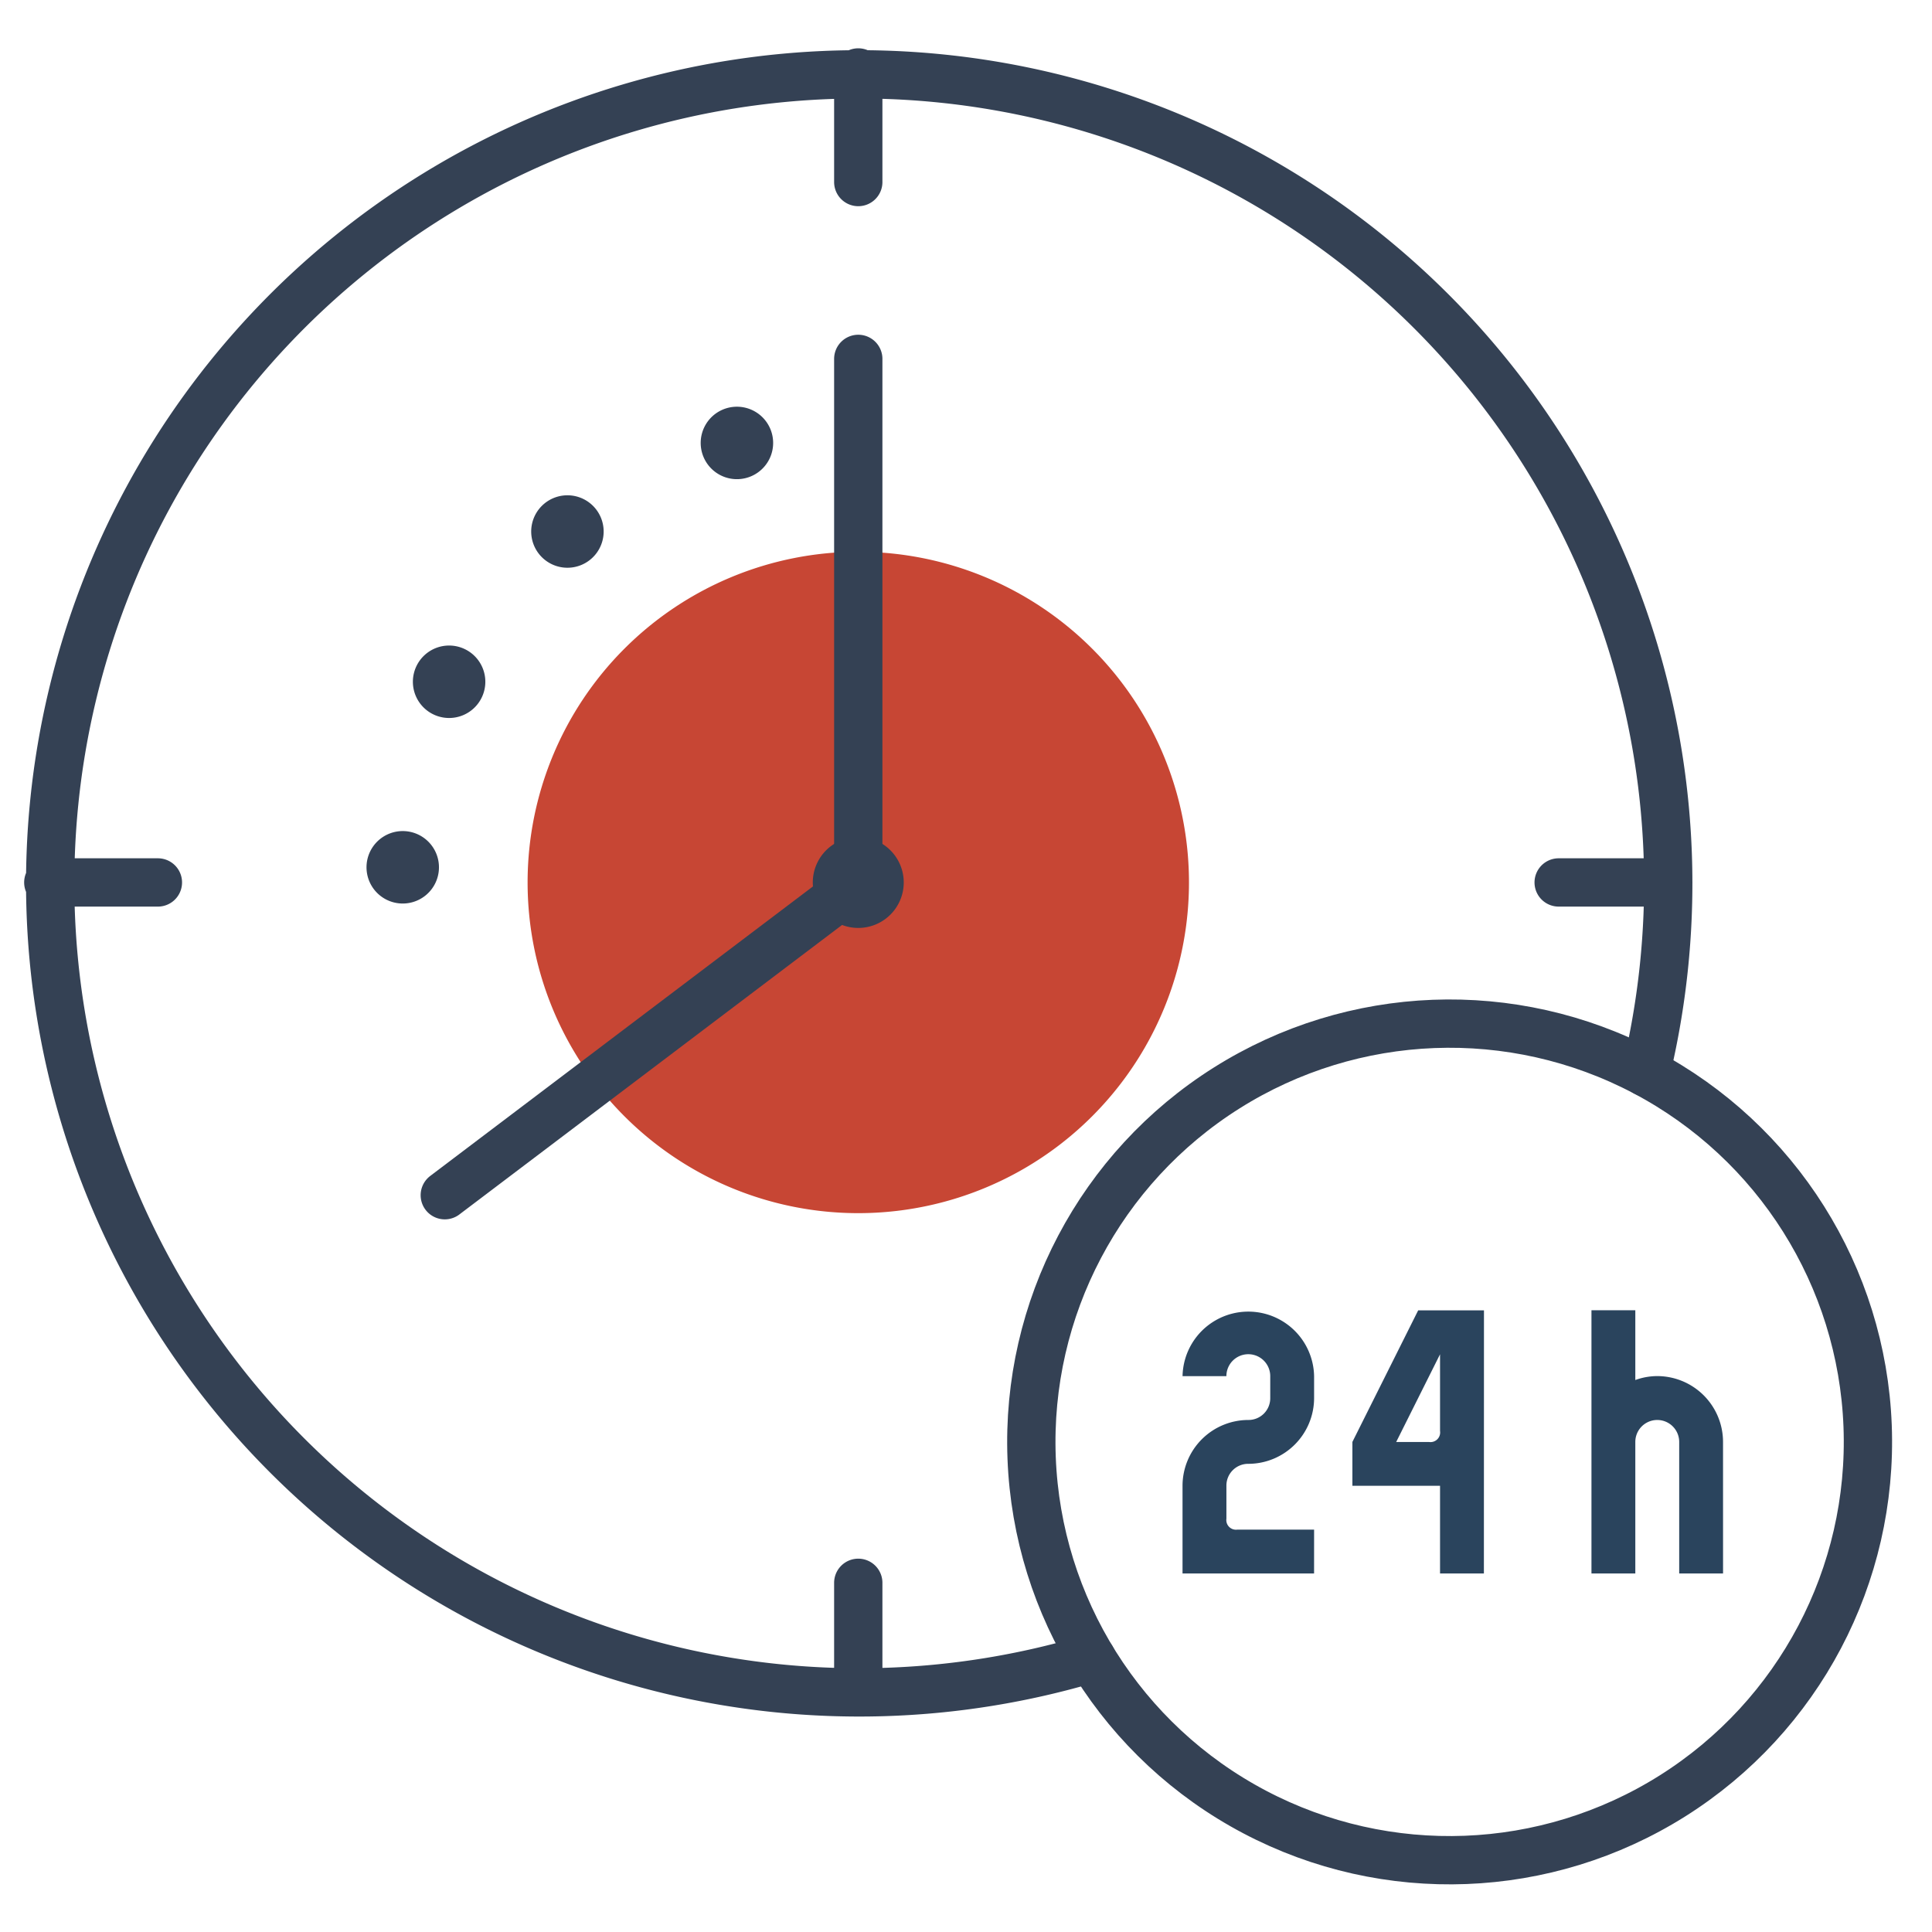
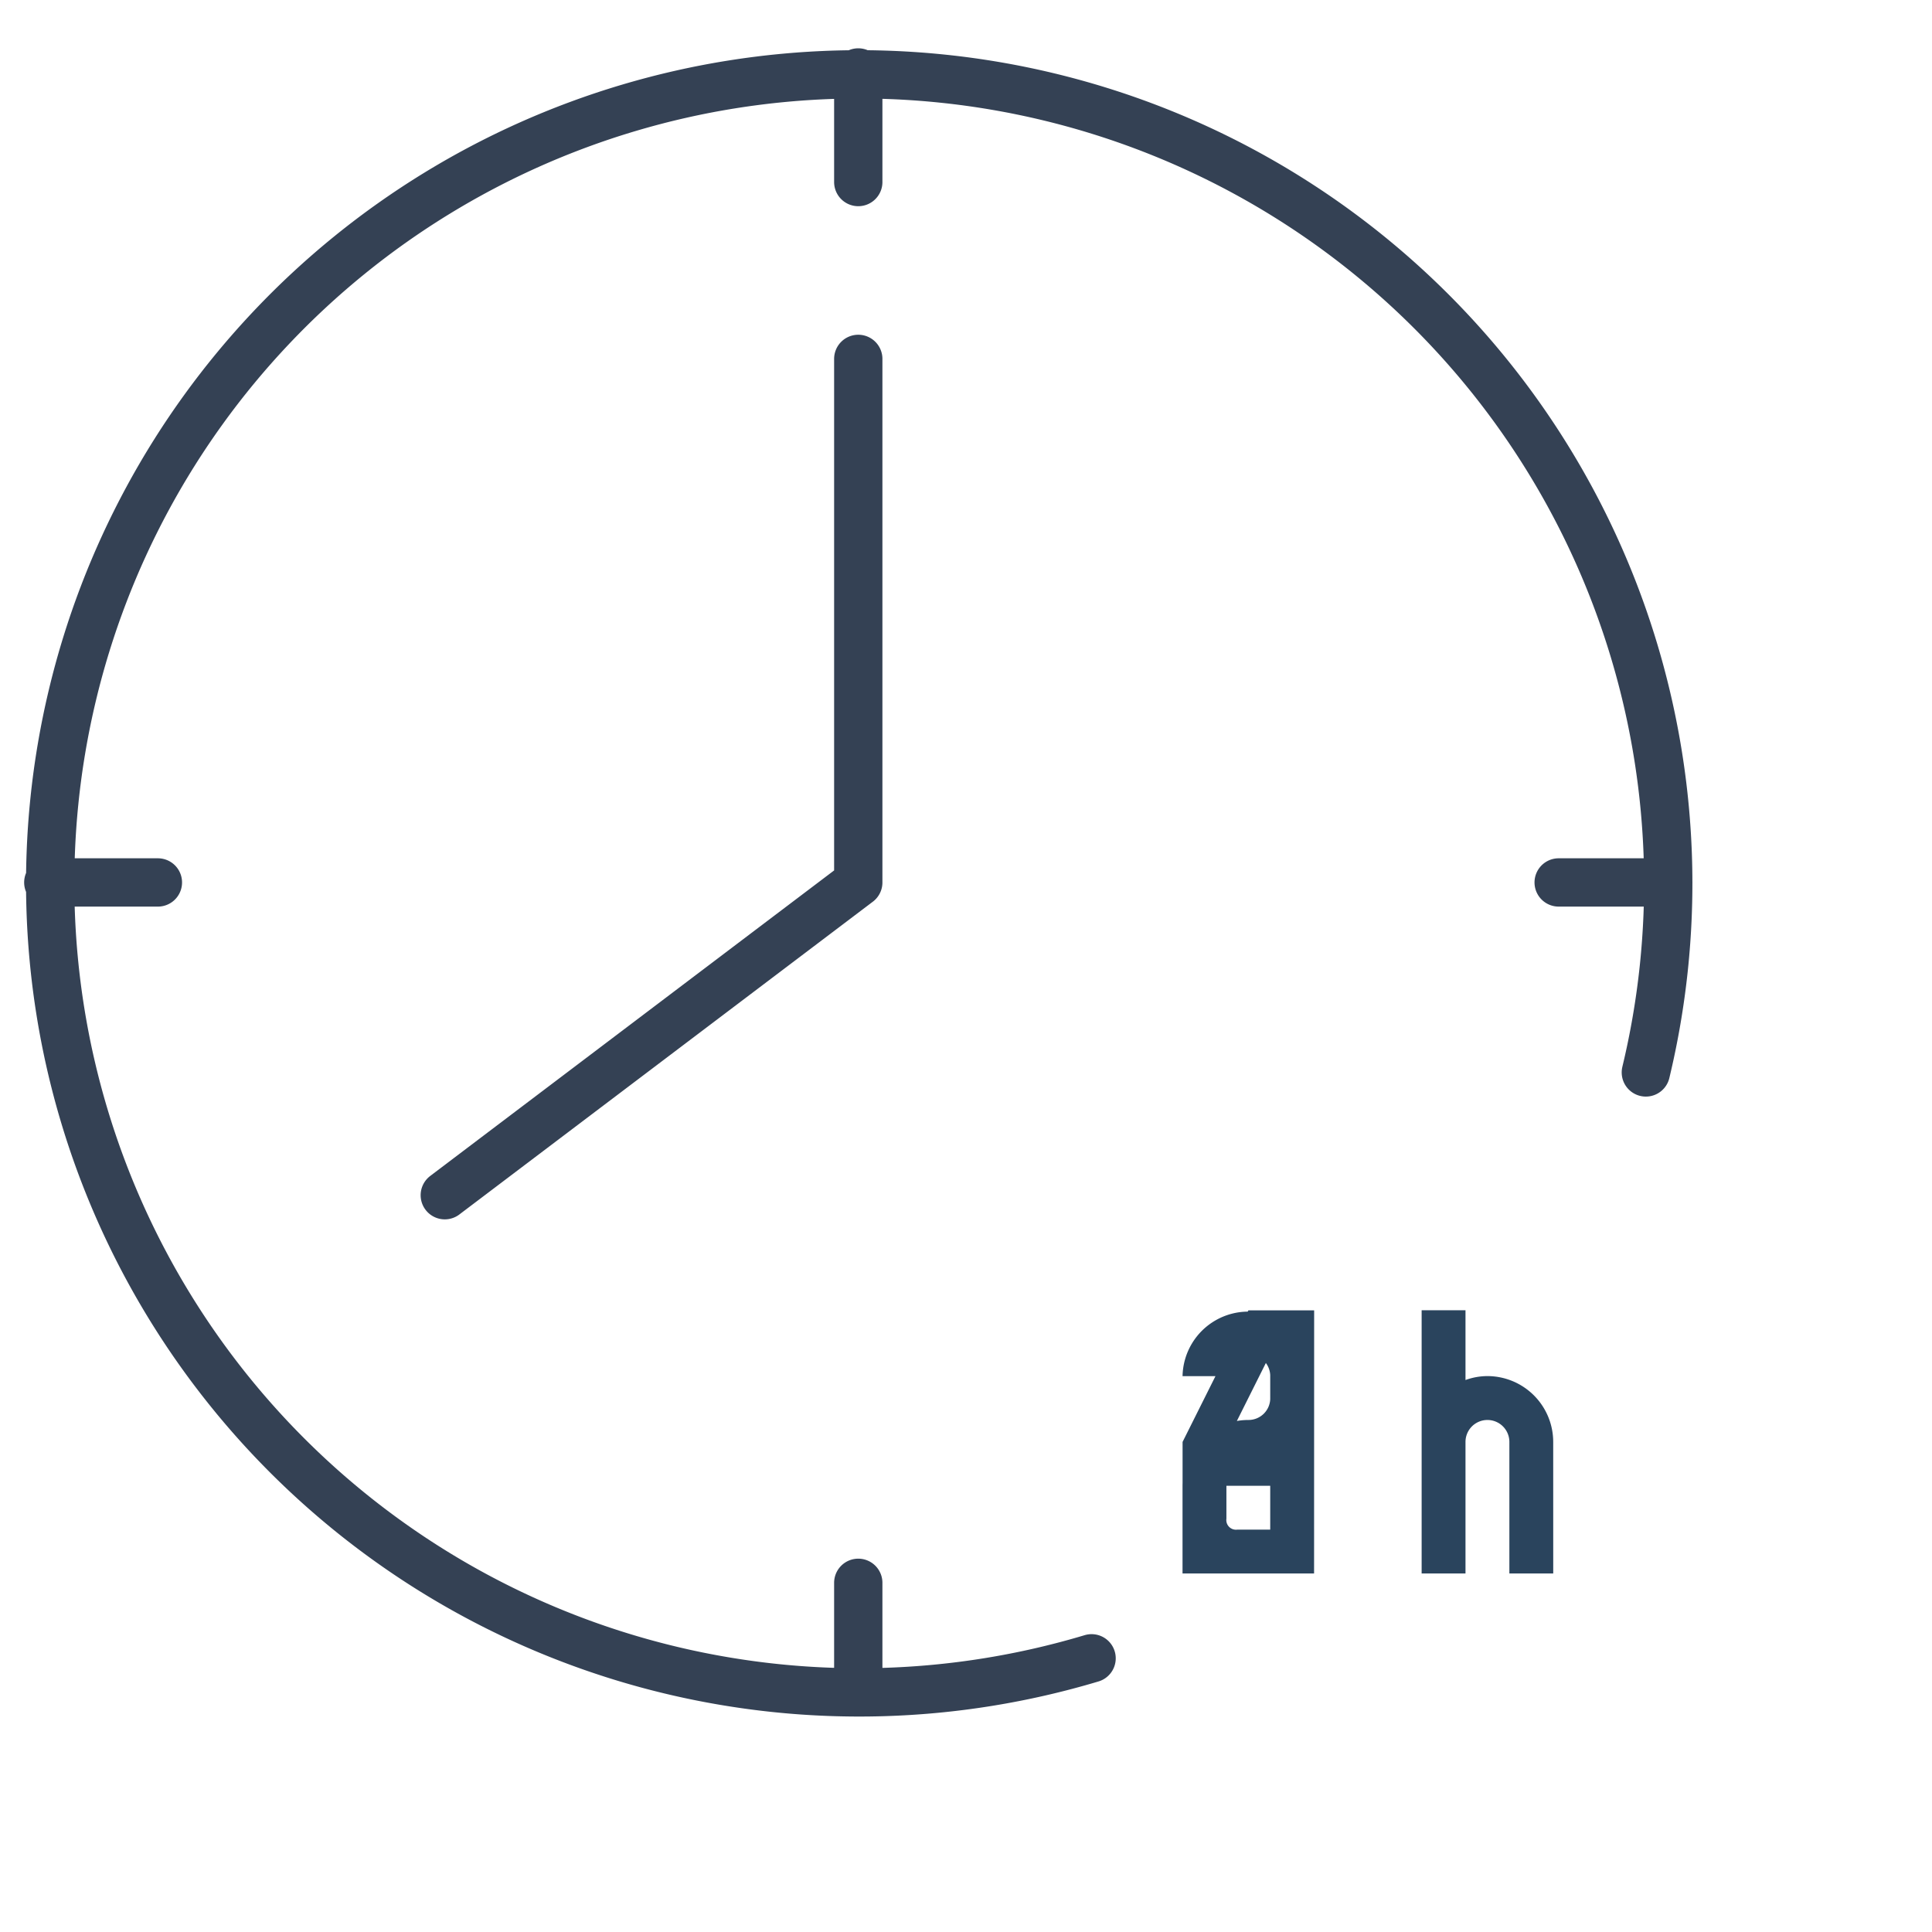
<svg xmlns="http://www.w3.org/2000/svg" width="80" height="80" viewBox="0 0 80 80">
-   <path fill="none" d="M0 0h80v80H0z" />
  <g transform="translate(-1357.443 -635.642)">
-     <path d="M1406.676 672.182a13.693 13.693 0 10-13.693 13.694 13.693 13.693 0 0013.693-13.694z" fill="#c74634" />
-     <path d="M1387.957 653.983a18.9 18.9 0 00-12.764 24.522" fill="none" stroke="#344154" stroke-linecap="round" stroke-linejoin="round" stroke-width="3" stroke-dasharray="0 7.978" />
-     <path d="M1393.865 672.182a.883.883 0 11-.883-.882.883.883 0 01.883.882z" fill="none" stroke="#344154" stroke-linecap="round" stroke-linejoin="round" stroke-width="2" />
    <path d="M1392.982 650.503v21.679l-17.121 12.951m26.782 19.176a33.5 33.5 0 1122.951-24.26m-66.151-7.867h4.538m58.003 0h4.538m-33.54-33.54v4.538m0 58.003v4.538" fill="none" stroke="#344154" stroke-linecap="round" stroke-linejoin="round" stroke-width="2" />
-     <path d="M1411.856 700.797h-5.447v-3.632a2.728 2.728 0 012.724-2.725.9.9 0 00.908-.907v-.908a.908.908 0 10-1.816 0h-1.815a2.724 2.724 0 015.447 0v.908a2.727 2.727 0 01-2.723 2.723.9.9 0 00-.908.908v1.362a.4.4 0 00.454.454h3.177zm7.032 0h-1.816v-3.632h-3.629v-1.816l2.724-5.448h2.724zm-1.816-5.9v-3.177l-1.816 3.632h1.361a.4.4 0 00.455-.458zm11.719 5.9h-1.816v-5.448a.908.908 0 10-1.817 0v5.448h-1.816v-10.9h1.816v2.889a2.672 2.672 0 01.908-.163 2.728 2.728 0 012.724 2.724z" fill="#2a445d" />
-     <circle cx="17.321" cy="17.321" r="17.321" transform="rotate(-2.199 18381.494 -36120.57)" fill="none" stroke="#344154" stroke-linecap="round" stroke-linejoin="round" stroke-width="2" />
+     <path d="M1411.856 700.797h-5.447v-3.632a2.728 2.728 0 012.724-2.725.9.9 0 00.908-.907v-.908a.908.908 0 10-1.816 0h-1.815a2.724 2.724 0 015.447 0v.908a2.727 2.727 0 01-2.723 2.723.9.9 0 00-.908.908v1.362a.4.4 0 00.454.454h3.177zh-1.816v-3.632h-3.629v-1.816l2.724-5.448h2.724zm-1.816-5.9v-3.177l-1.816 3.632h1.361a.4.4 0 00.455-.458zm11.719 5.9h-1.816v-5.448a.908.908 0 10-1.817 0v5.448h-1.816v-10.9h1.816v2.889a2.672 2.672 0 01.908-.163 2.728 2.728 0 012.724 2.724z" fill="#2a445d" />
  </g>
</svg>